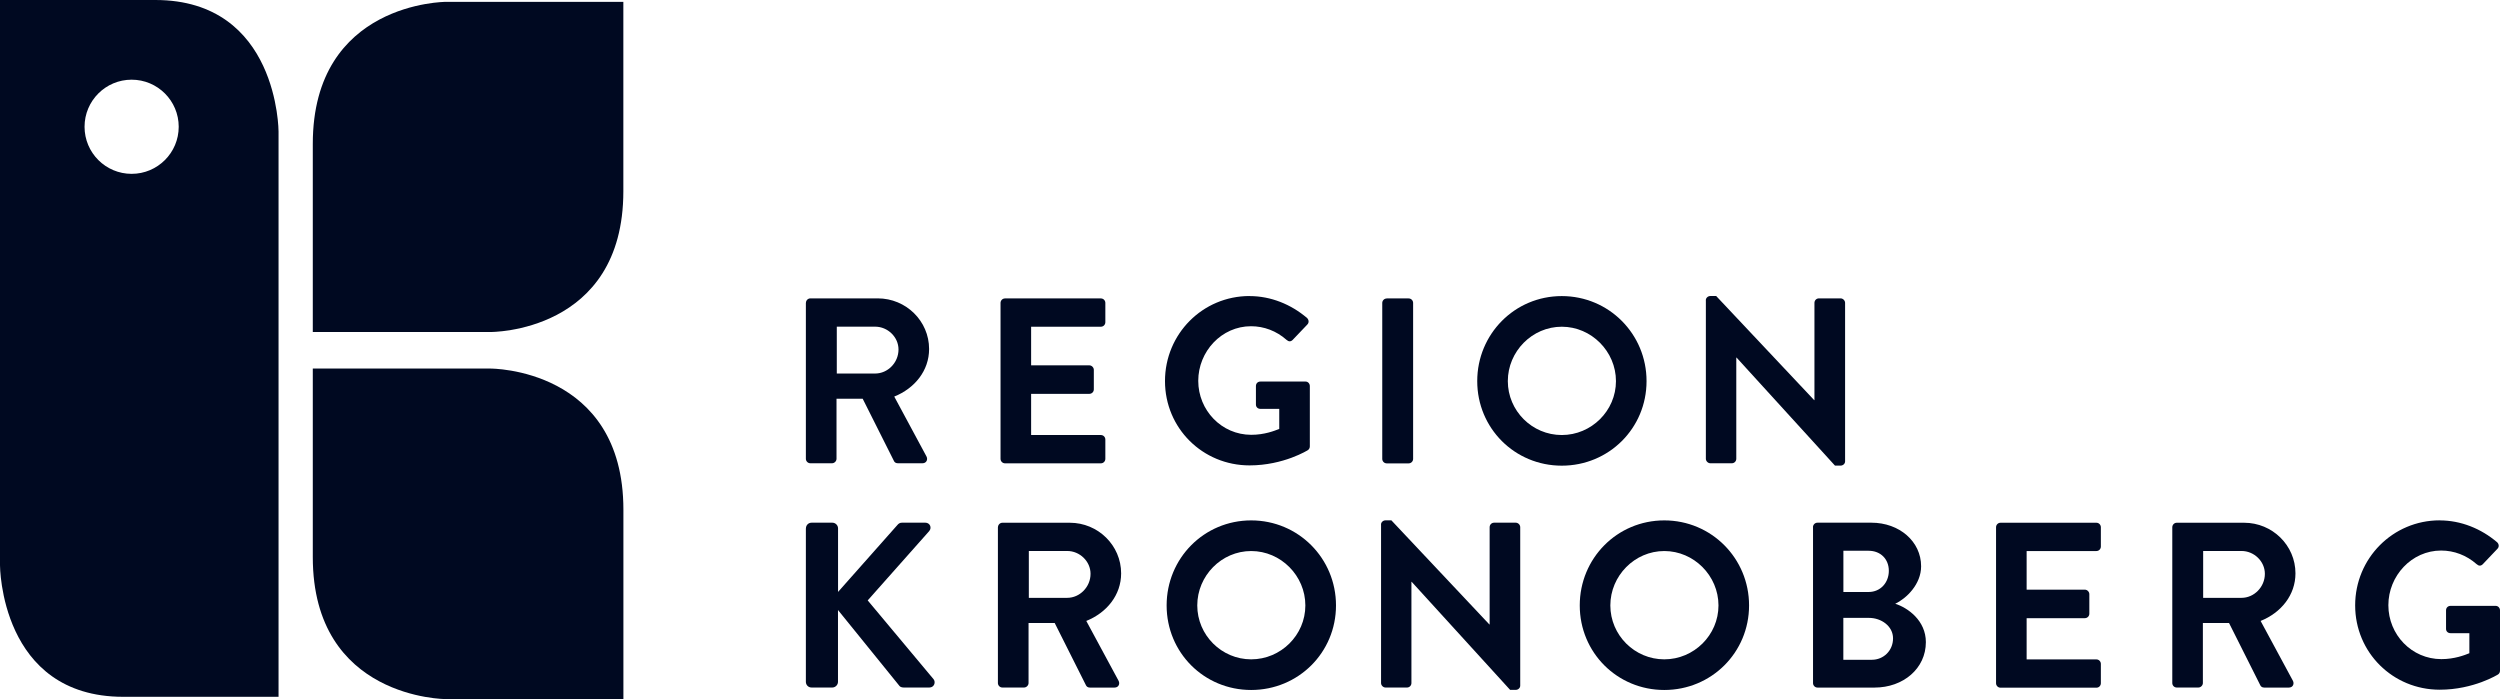
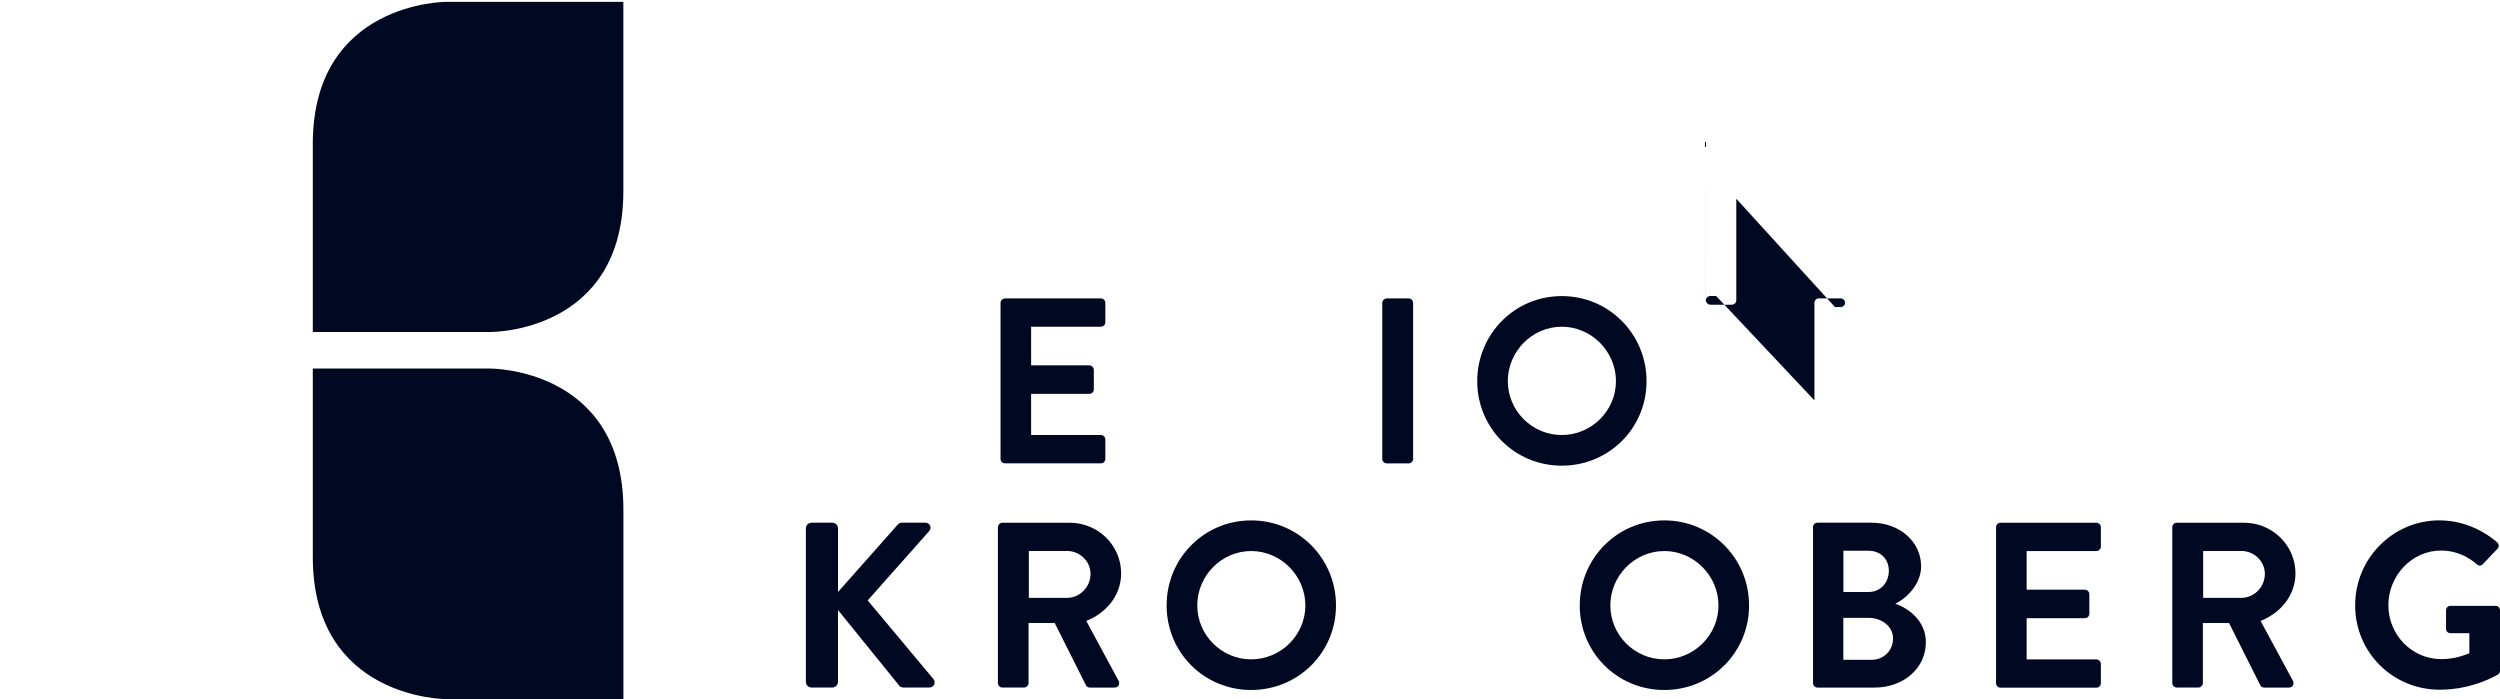
<svg xmlns="http://www.w3.org/2000/svg" id="Layer_3" data-name="Layer 3" viewBox="0 0 457.73 128">
  <defs>
    <style>
      .cls-1 {
        fill: #000921;
      }
    </style>
  </defs>
-   <path class="cls-1" d="M147.56,55.45c0-.43.35-.82.82-.82h12.33c5.17,0,9.4,4.14,9.4,9.27,0,3.97-2.63,7.2-6.38,8.71l5.9,10.96c.3.56,0,1.25-.73,1.25h-4.52c-.39,0-.61-.21-.69-.39l-5.74-11.43h-4.79v11c0,.43-.38.82-.82.82h-3.97c-.47,0-.82-.39-.82-.82v-28.56ZM160.24,68.39c2.29,0,4.27-1.98,4.27-4.4,0-2.28-1.98-4.18-4.27-4.18h-7.03v8.58h7.03Z" />
  <path class="cls-1" d="M183.19,55.46c0-.43.35-.82.82-.82h17.55c.48,0,.82.39.82.82v3.54c0,.43-.34.82-.82.82h-12.77v7.07h10.66c.43,0,.82.39.82.82v3.58c0,.48-.39.82-.82.82h-10.66v7.54h12.77c.48,0,.82.39.82.82v3.54c0,.43-.34.82-.82.82h-17.55c-.47,0-.82-.39-.82-.82v-28.55Z" />
-   <path class="cls-1" d="M228.79,54.21c3.88,0,7.59,1.51,10.52,4.01.35.35.39.87.04,1.21l-2.67,2.8c-.35.35-.73.35-1.12,0-1.85-1.64-4.14-2.5-6.51-2.5-5.39,0-9.66,4.61-9.66,10s4.27,9.88,9.7,9.88c2.42,0,4.27-.73,5.13-1.08v-3.67h-3.45c-.48,0-.82-.34-.82-.78v-3.4c0-.48.34-.82.82-.82h8.28c.43,0,.77.39.77.82v11.04c0,.34-.17.56-.35.69,0,0-4.44,2.8-10.69,2.8-8.58,0-15.48-6.81-15.48-15.44s6.9-15.57,15.48-15.57" />
  <path class="cls-1" d="M253.9,54.64h4.01c.45,0,.82.37.82.82v28.56c0,.45-.37.82-.82.82h-4.01c-.45,0-.82-.37-.82-.82v-28.55c0-.45.37-.82.82-.82Z" />
  <path class="cls-1" d="M285.95,54.21c8.62,0,15.52,6.94,15.52,15.57s-6.9,15.48-15.52,15.48-15.48-6.86-15.48-15.48,6.86-15.57,15.48-15.57M285.95,79.65c5.43,0,9.92-4.44,9.92-9.87s-4.49-9.96-9.92-9.96-9.88,4.53-9.88,9.96,4.44,9.87,9.88,9.87" />
-   <path class="cls-1" d="M312.32,54.98c0-.43.39-.78.82-.78h1.08l17.94,19.06h.05v-17.81c0-.43.34-.82.82-.82h3.97c.43,0,.82.39.82.82v29.03c0,.43-.39.77-.82.77h-1.03l-18.03-19.79h-.04v18.54c0,.43-.34.82-.82.82h-3.93c-.43,0-.82-.39-.82-.82v-29.02Z" />
+   <path class="cls-1" d="M312.32,54.98c0-.43.39-.78.82-.78h1.08l17.94,19.06h.05v-17.81c0-.43.34-.82.82-.82h3.97c.43,0,.82.39.82.82c0,.43-.39.77-.82.77h-1.03l-18.03-19.79h-.04v18.54c0,.43-.34.82-.82.82h-3.93c-.43,0-.82-.39-.82-.82v-29.02Z" />
  <path class="cls-1" d="M147.56,96.74c0-.56.43-1.04,1.04-1.04h3.8c.56,0,1.04.47,1.04,1.04v11.64l10.86-12.25c.18-.22.43-.43.82-.43h4.31c.82,0,1.25.91.69,1.55l-11.25,12.68,12.07,14.44c.43.56.09,1.51-.78,1.51h-4.7c-.43,0-.69-.17-.78-.3l-11.25-13.89v13.15c0,.56-.48,1.04-1.04,1.04h-3.8c-.6,0-1.04-.48-1.04-1.04v-28.12Z" />
  <path class="cls-1" d="M182.72,96.53c0-.43.35-.82.82-.82h12.33c5.17,0,9.4,4.14,9.4,9.27,0,3.97-2.63,7.2-6.38,8.71l5.91,10.95c.3.56,0,1.25-.73,1.25h-4.53c-.39,0-.6-.22-.69-.39l-5.74-11.43h-4.79v10.99c0,.43-.39.82-.82.82h-3.97c-.47,0-.82-.39-.82-.82v-28.55ZM195.4,109.46c2.29,0,4.27-1.98,4.27-4.4,0-2.29-1.98-4.18-4.27-4.18h-7.03v8.58h7.03Z" />
  <path class="cls-1" d="M229.08,95.28c8.63,0,15.53,6.94,15.53,15.57s-6.9,15.48-15.53,15.48-15.48-6.85-15.48-15.48,6.85-15.57,15.48-15.57M229.08,120.72c5.44,0,9.92-4.44,9.92-9.87s-4.48-9.96-9.92-9.96-9.87,4.53-9.87,9.96,4.44,9.87,9.87,9.87" />
-   <path class="cls-1" d="M252.85,96.05c0-.43.39-.78.82-.78h1.08l17.94,19.06h.05v-17.81c0-.43.34-.82.82-.82h3.96c.44,0,.82.39.82.82v29.02c0,.43-.39.77-.82.77h-1.03l-18.03-19.79h-.04v18.54c0,.44-.34.82-.82.82h-3.92c-.43,0-.82-.39-.82-.82v-29.02Z" />
  <path class="cls-1" d="M304.72,95.28c8.62,0,15.52,6.94,15.52,15.57s-6.9,15.48-15.52,15.48-15.48-6.85-15.48-15.48,6.85-15.57,15.48-15.57M304.72,120.72c5.43,0,9.92-4.44,9.92-9.87s-4.49-9.96-9.92-9.96-9.88,4.53-9.88,9.96,4.44,9.87,9.88,9.87" />
  <path class="cls-1" d="M331.94,96.52c0-.43.35-.82.82-.82h9.88c5.13,0,9.1,3.45,9.1,7.98,0,3.32-2.72,5.91-4.74,6.86,2.29.73,5.61,3.06,5.61,7.03,0,4.83-4.14,8.32-9.4,8.32h-10.44c-.47,0-.82-.39-.82-.82v-28.55ZM342.12,108.39c2.2,0,3.71-1.73,3.71-3.88s-1.51-3.67-3.71-3.67h-4.61v7.55h4.61ZM342.72,120.8c2.15,0,3.88-1.68,3.88-3.92s-2.15-3.75-4.4-3.75h-4.7v7.67h5.22Z" />
  <path class="cls-1" d="M365.46,96.53c0-.43.35-.82.82-.82h17.55c.47,0,.82.39.82.82v3.54c0,.43-.34.82-.82.82h-12.77v7.07h10.66c.43,0,.82.39.82.82v3.58c0,.48-.39.82-.82.82h-10.66v7.55h12.77c.47,0,.82.39.82.82v3.54c0,.44-.34.82-.82.82h-17.55c-.47,0-.82-.39-.82-.82v-28.55Z" />
  <path class="cls-1" d="M397.73,96.53c0-.43.35-.82.82-.82h12.33c5.17,0,9.4,4.14,9.4,9.27,0,3.97-2.63,7.2-6.38,8.71l5.91,10.95c.3.56,0,1.25-.73,1.25h-4.53c-.39,0-.6-.22-.69-.39l-5.74-11.43h-4.79v10.99c0,.43-.39.82-.82.82h-3.96c-.48,0-.82-.39-.82-.82v-28.55ZM410.41,109.46c2.29,0,4.27-1.98,4.27-4.4,0-2.29-1.98-4.18-4.27-4.18h-7.03v8.58h7.03Z" />
  <path class="cls-1" d="M446.69,95.28c3.88,0,7.59,1.51,10.52,4.01.35.34.39.86.04,1.2l-2.67,2.81c-.35.35-.73.35-1.12,0-1.86-1.64-4.14-2.5-6.51-2.5-5.39,0-9.66,4.62-9.66,10.01s4.27,9.87,9.7,9.87c2.42,0,4.27-.73,5.13-1.08v-3.67h-3.45c-.48,0-.82-.34-.82-.78v-3.4c0-.47.34-.82.82-.82h8.28c.43,0,.78.38.78.82v11.04c0,.35-.17.56-.35.69,0,0-4.44,2.8-10.69,2.8-8.59,0-15.48-6.82-15.48-15.44s6.9-15.57,15.48-15.57" />
  <path class="cls-1" d="M85.7.34h-4.06s-24.37,0-24.37,26v34.45h32.49s24.37.23,24.37-25.77V.34h-28.43Z" />
  <path class="cls-1" d="M81.64,128s-24.37,0-24.37-26v-34.52h32.5s24.37-.15,24.37,25.85v34.67h-32.5Z" />
-   <path class="cls-1" d="M51,24.08S51,0,28.43,0H0v103.5s0,24.08,22.57,24.08h28.43V24.08ZM15.48,23.21c0-4.76,3.86-8.62,8.62-8.62s8.62,3.86,8.62,8.62-3.86,8.62-8.62,8.62-8.62-3.86-8.62-8.62" />
</svg>